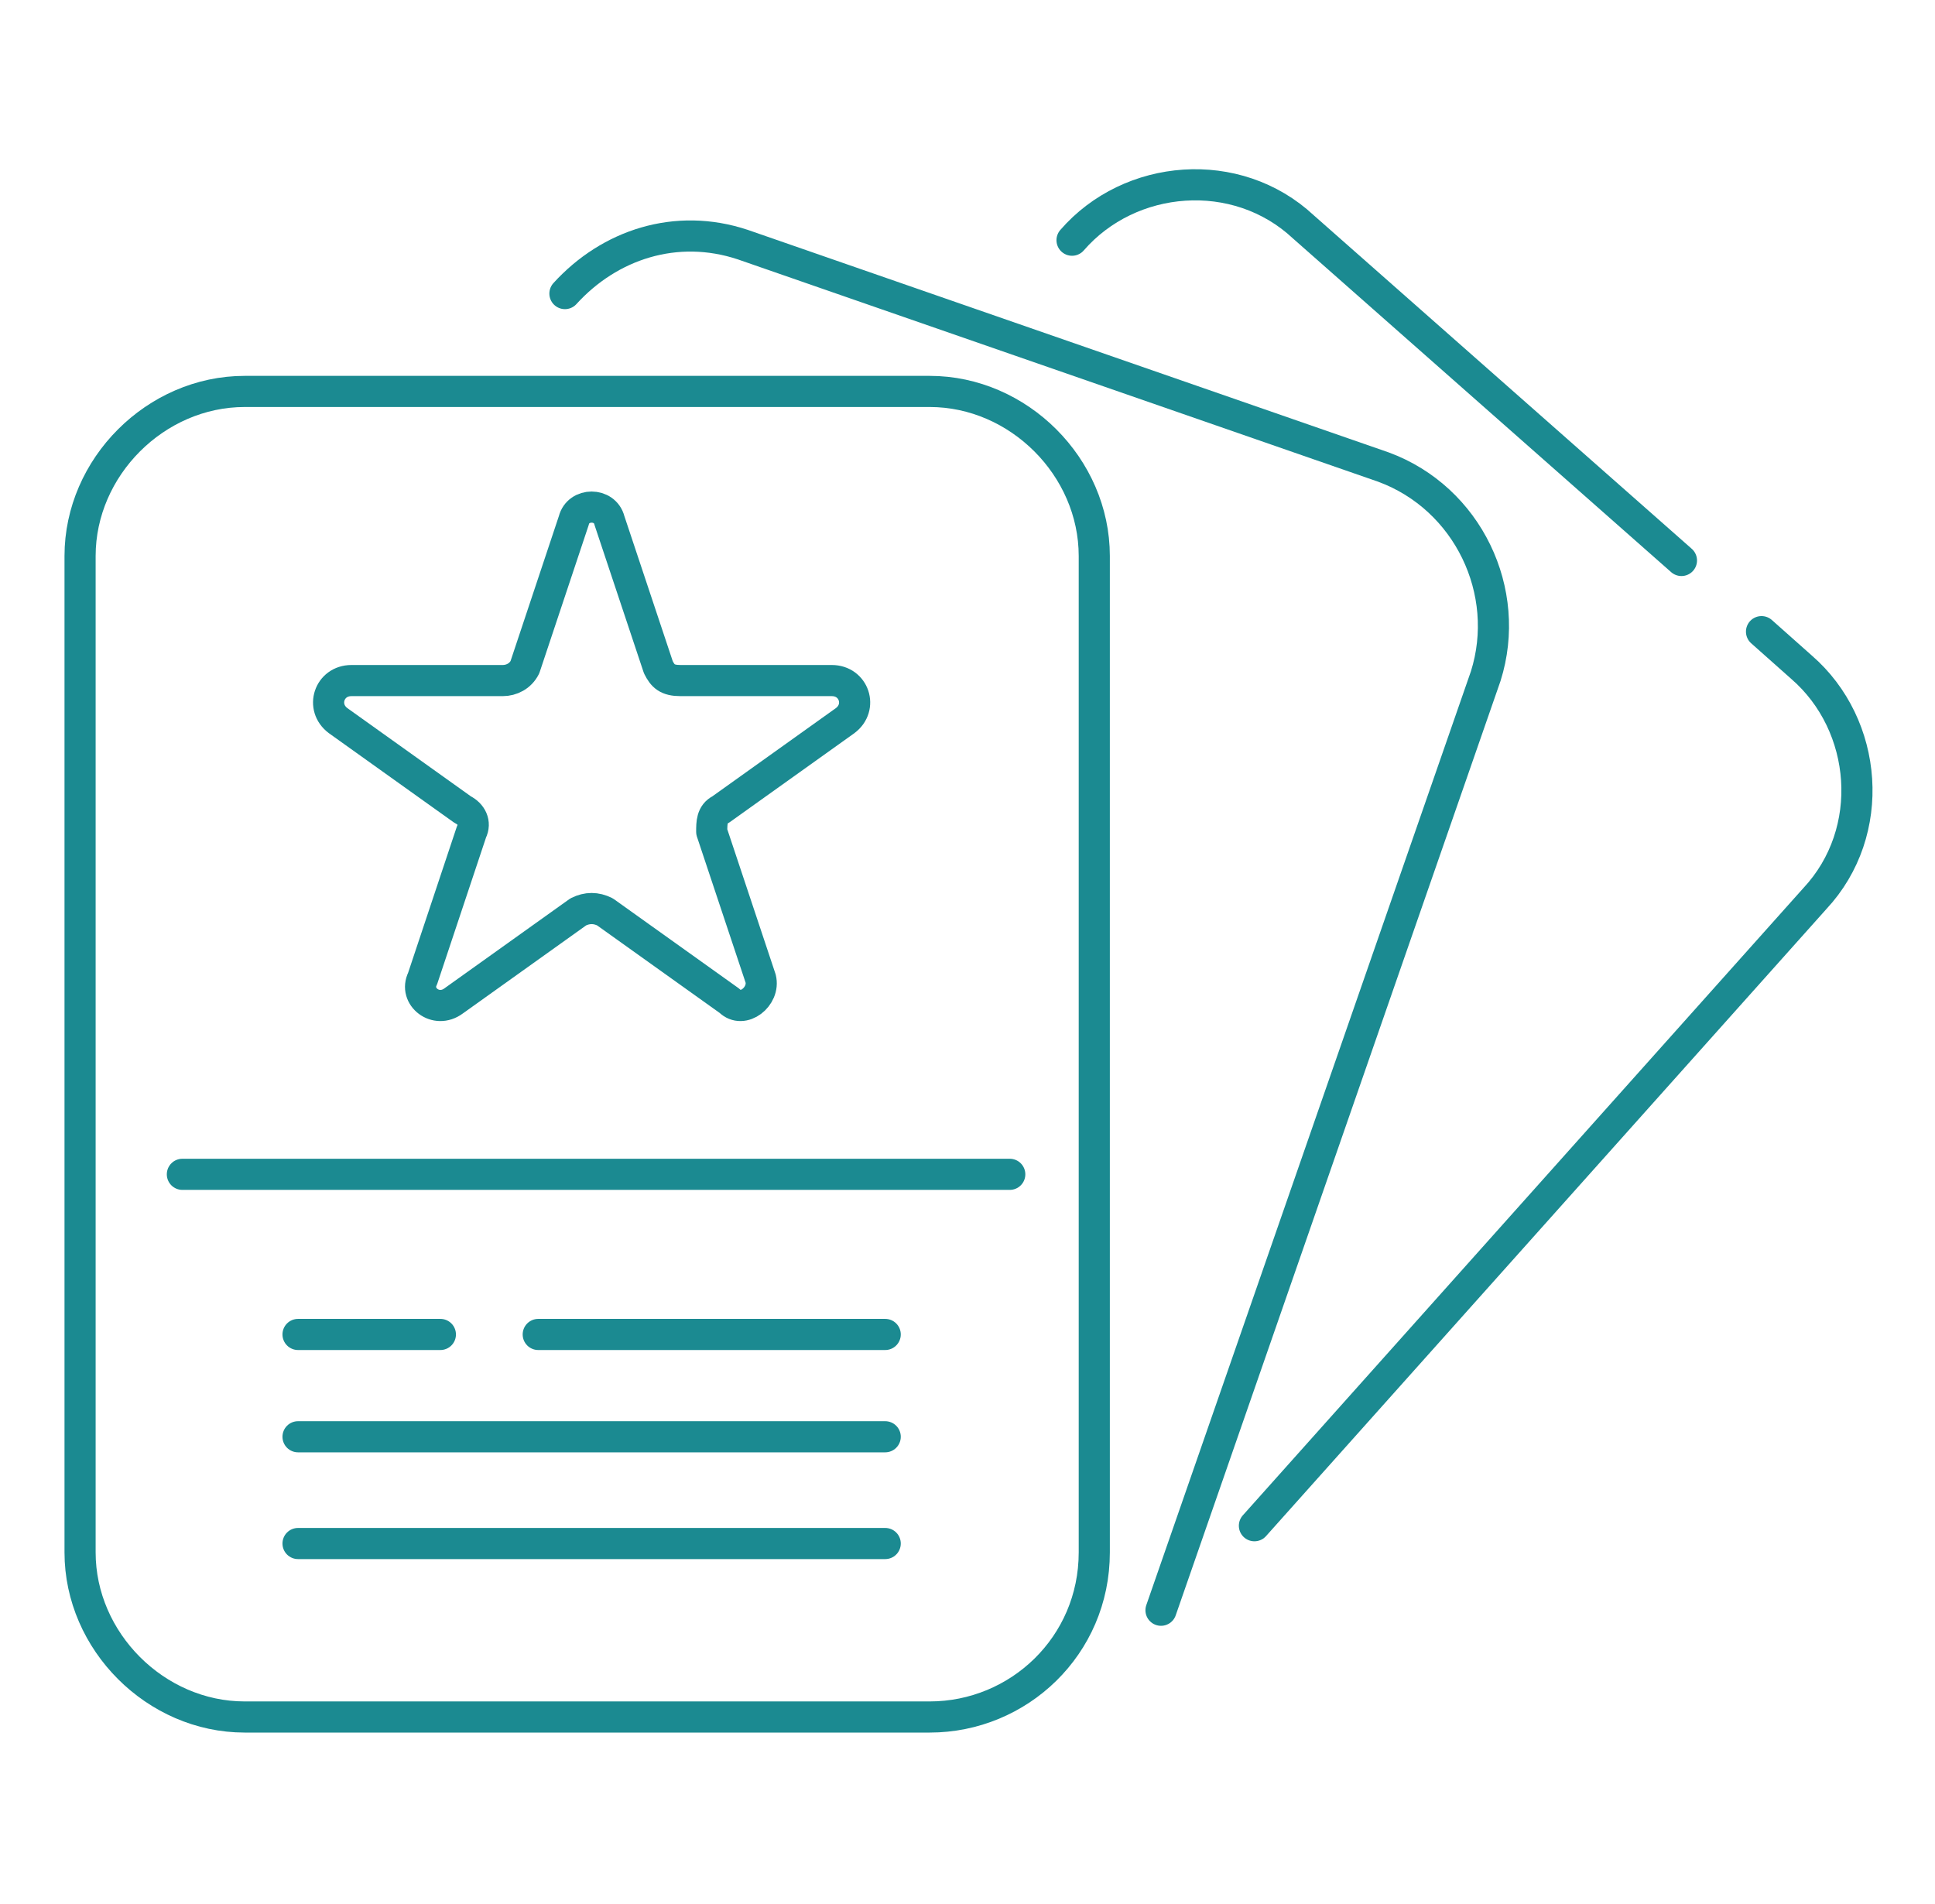
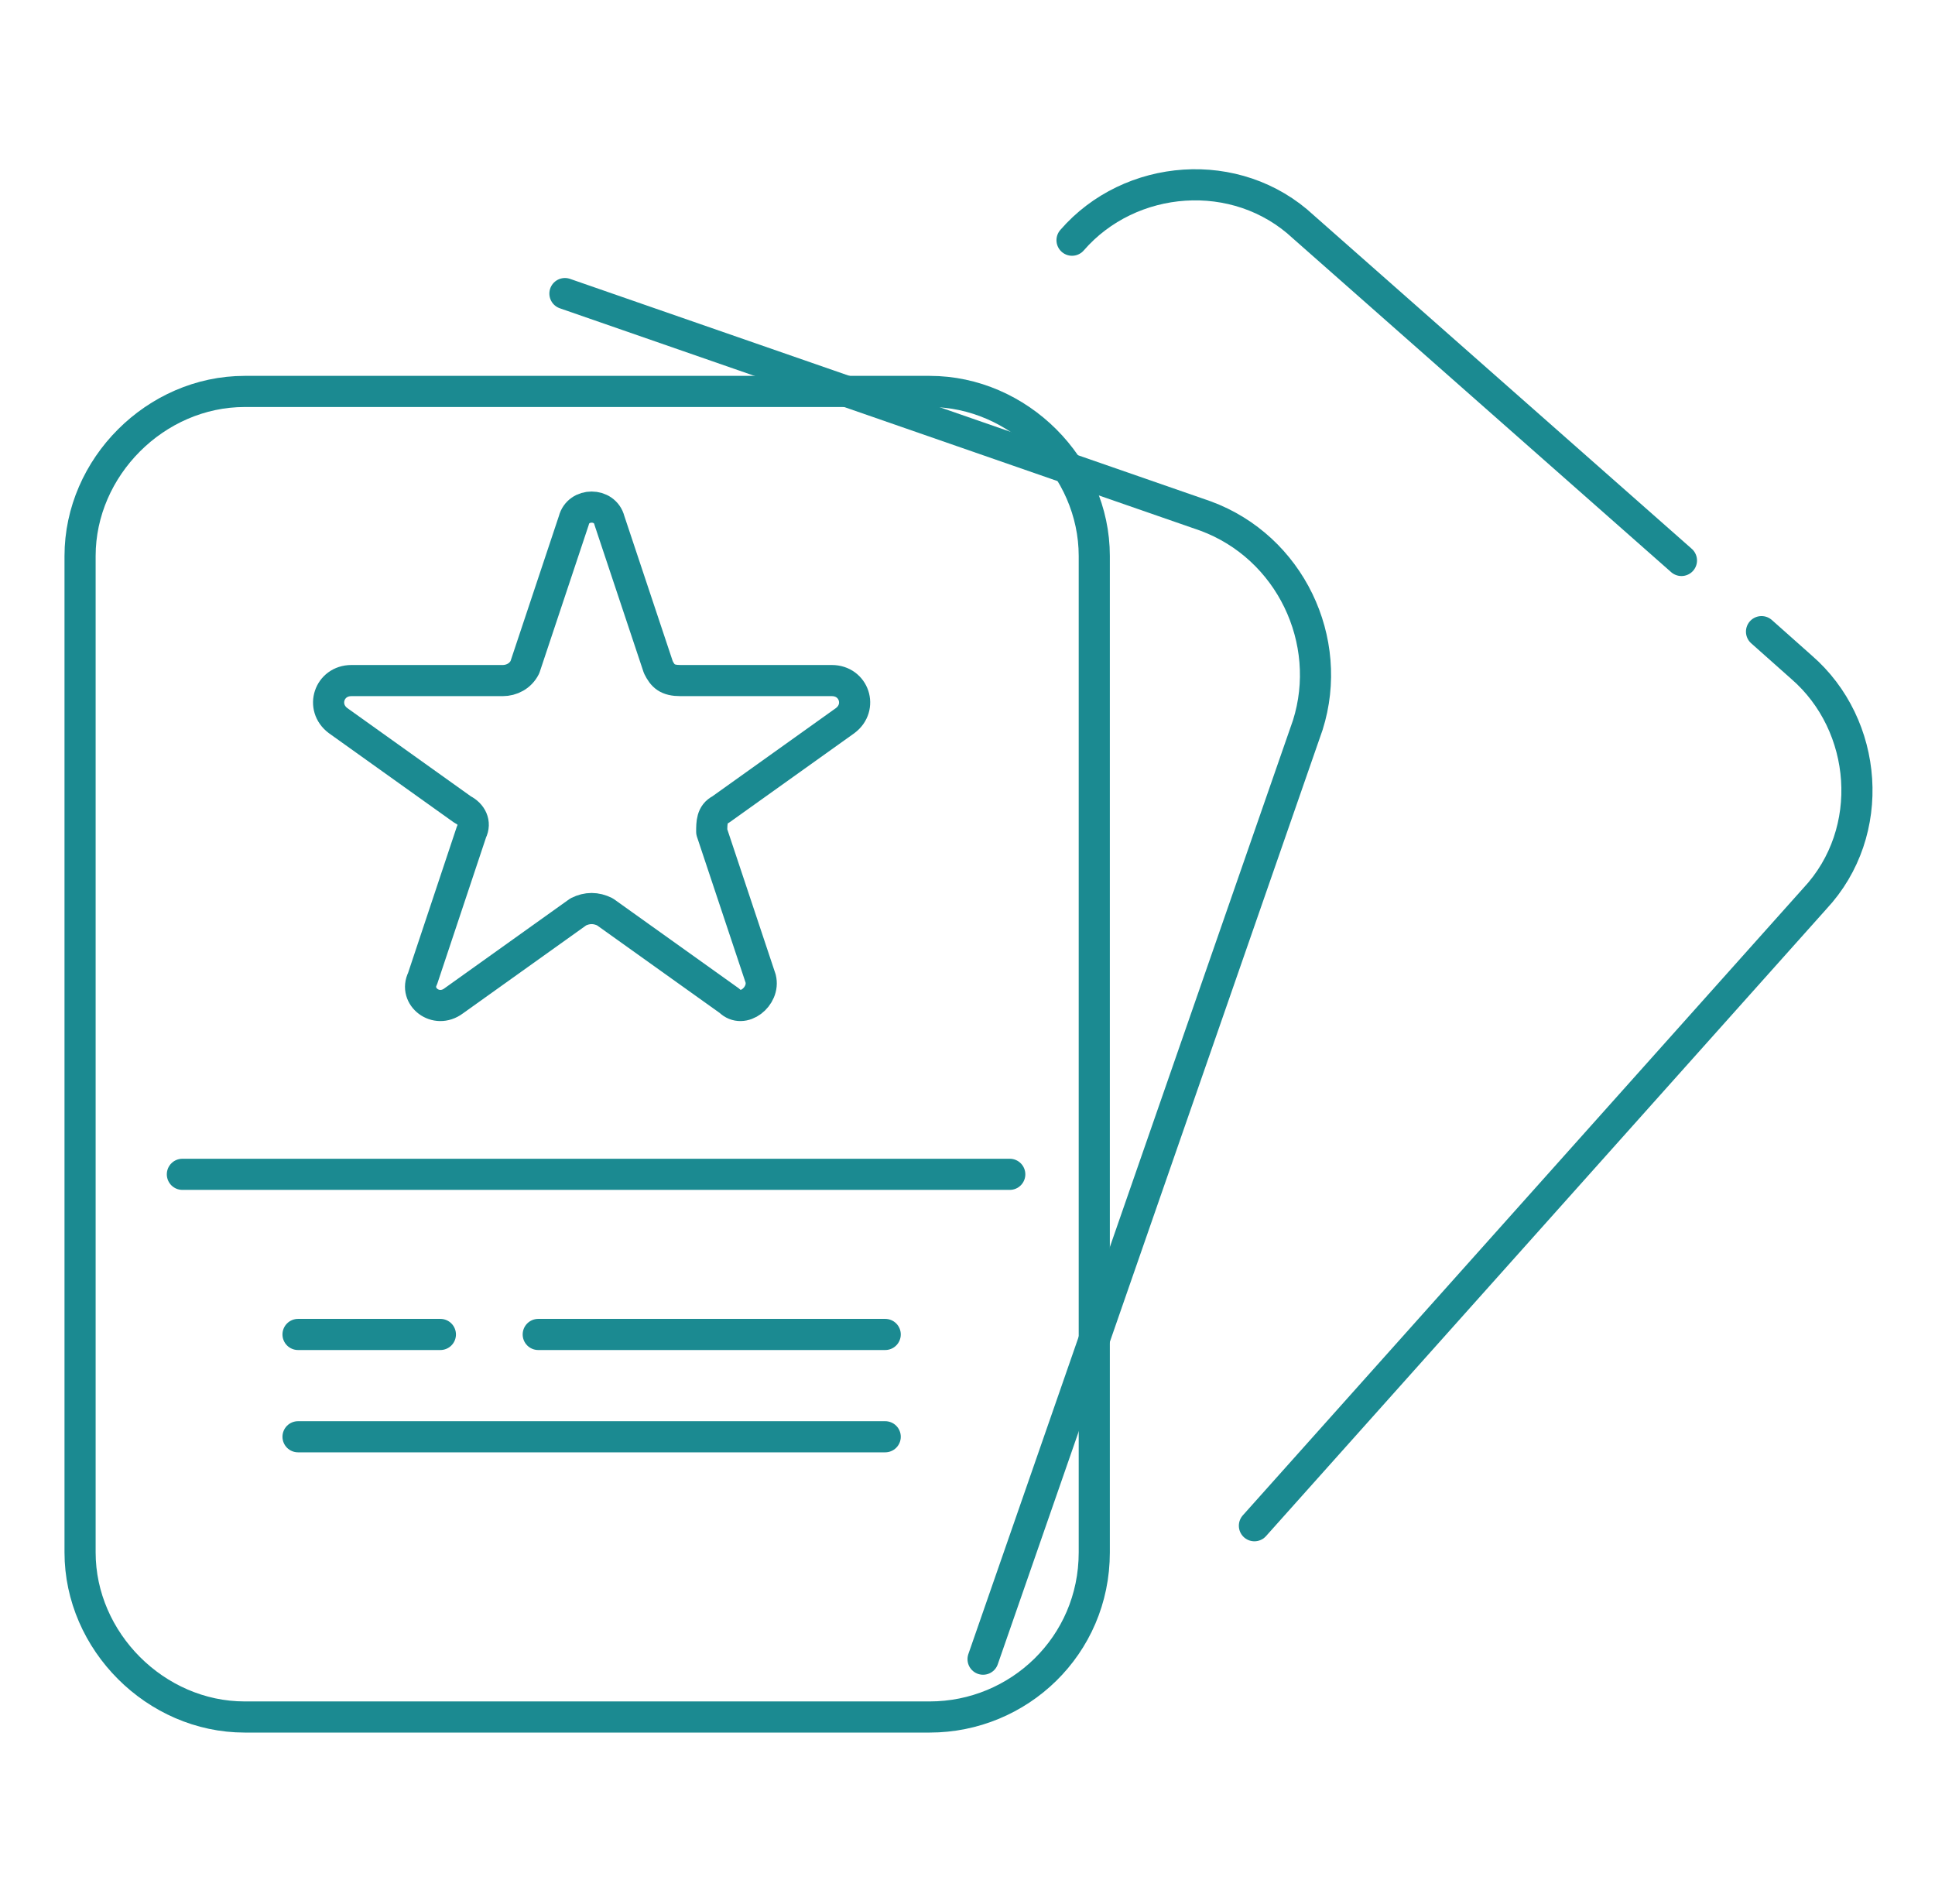
<svg xmlns="http://www.w3.org/2000/svg" version="1.1" id="Calque_1" x="0px" y="0px" viewBox="0 0 43.5 42.8" style="enable-background:new 0 0 43.5 42.8;" xml:space="preserve">
  <style type="text/css">
	.st0{display:none;}
	.st1{display:inline;}
	.st2{fill:none;stroke:#1B8A91;stroke-width:0.7;stroke-linecap:round;stroke-linejoin:round;stroke-miterlimit:10;}
</style>
  <g id="Calque_1_1_">
</g>
  <g id="Calque_2_1_" class="st0">
    <g id="u4bNBv.tif" class="st1">
	</g>
  </g>
  <g id="Calque_3">
    <path class="st2" d="M20.9,38.6H5.5c-2,0-3.7-1.7-3.7-3.7V12.5c0-2,1.7-3.7,3.7-3.7h15.4c2,0,3.7,1.7,3.7,3.7v22.4   C24.6,37,22.9,38.6,20.9,38.6z" />
    <path class="st2" d="M39.6,14.2l0.9,0.8c1.5,1.3,1.7,3.7,0.3,5.2L28.2,34.3" />
    <path class="st2" d="M24.1,5.4c1.3-1.5,3.7-1.7,5.2-0.3l8.5,7.5" />
-     <path class="st2" d="M12.7,6.6c1-1.1,2.5-1.6,4-1.1l14.4,5c1.9,0.7,2.9,2.8,2.3,4.7l-7.3,21" />
+     <path class="st2" d="M12.7,6.6l14.4,5c1.9,0.7,2.9,2.8,2.3,4.7l-7.3,21" />
    <line class="st2" x1="4.1" y1="26.4" x2="22.7" y2="26.4" />
    <line class="st2" x1="12.1" y1="30" x2="19.9" y2="30" />
    <line class="st2" x1="6.7" y1="30" x2="9.9" y2="30" />
    <line class="st2" x1="6.7" y1="32.3" x2="19.9" y2="32.3" />
-     <line class="st2" x1="6.7" y1="34.7" x2="19.9" y2="34.7" />
    <path class="st2" d="M13.7,11.7l1.1,3.3c0.1,0.2,0.2,0.3,0.5,0.3h3.4c0.5,0,0.7,0.6,0.3,0.9l-2.8,2C16,18.3,16,18.5,16,18.7   l1.1,3.3c0.1,0.4-0.4,0.8-0.7,0.5l-2.8-2c-0.2-0.1-0.4-0.1-0.6,0l-2.8,2c-0.4,0.3-0.9-0.1-0.7-0.5l1.1-3.3c0.1-0.2,0-0.4-0.2-0.5   l-2.8-2c-0.4-0.3-0.2-0.9,0.3-0.9h3.4c0.2,0,0.4-0.1,0.5-0.3l1.1-3.3C13,11.3,13.6,11.3,13.7,11.7z" />
  </g>
</svg>